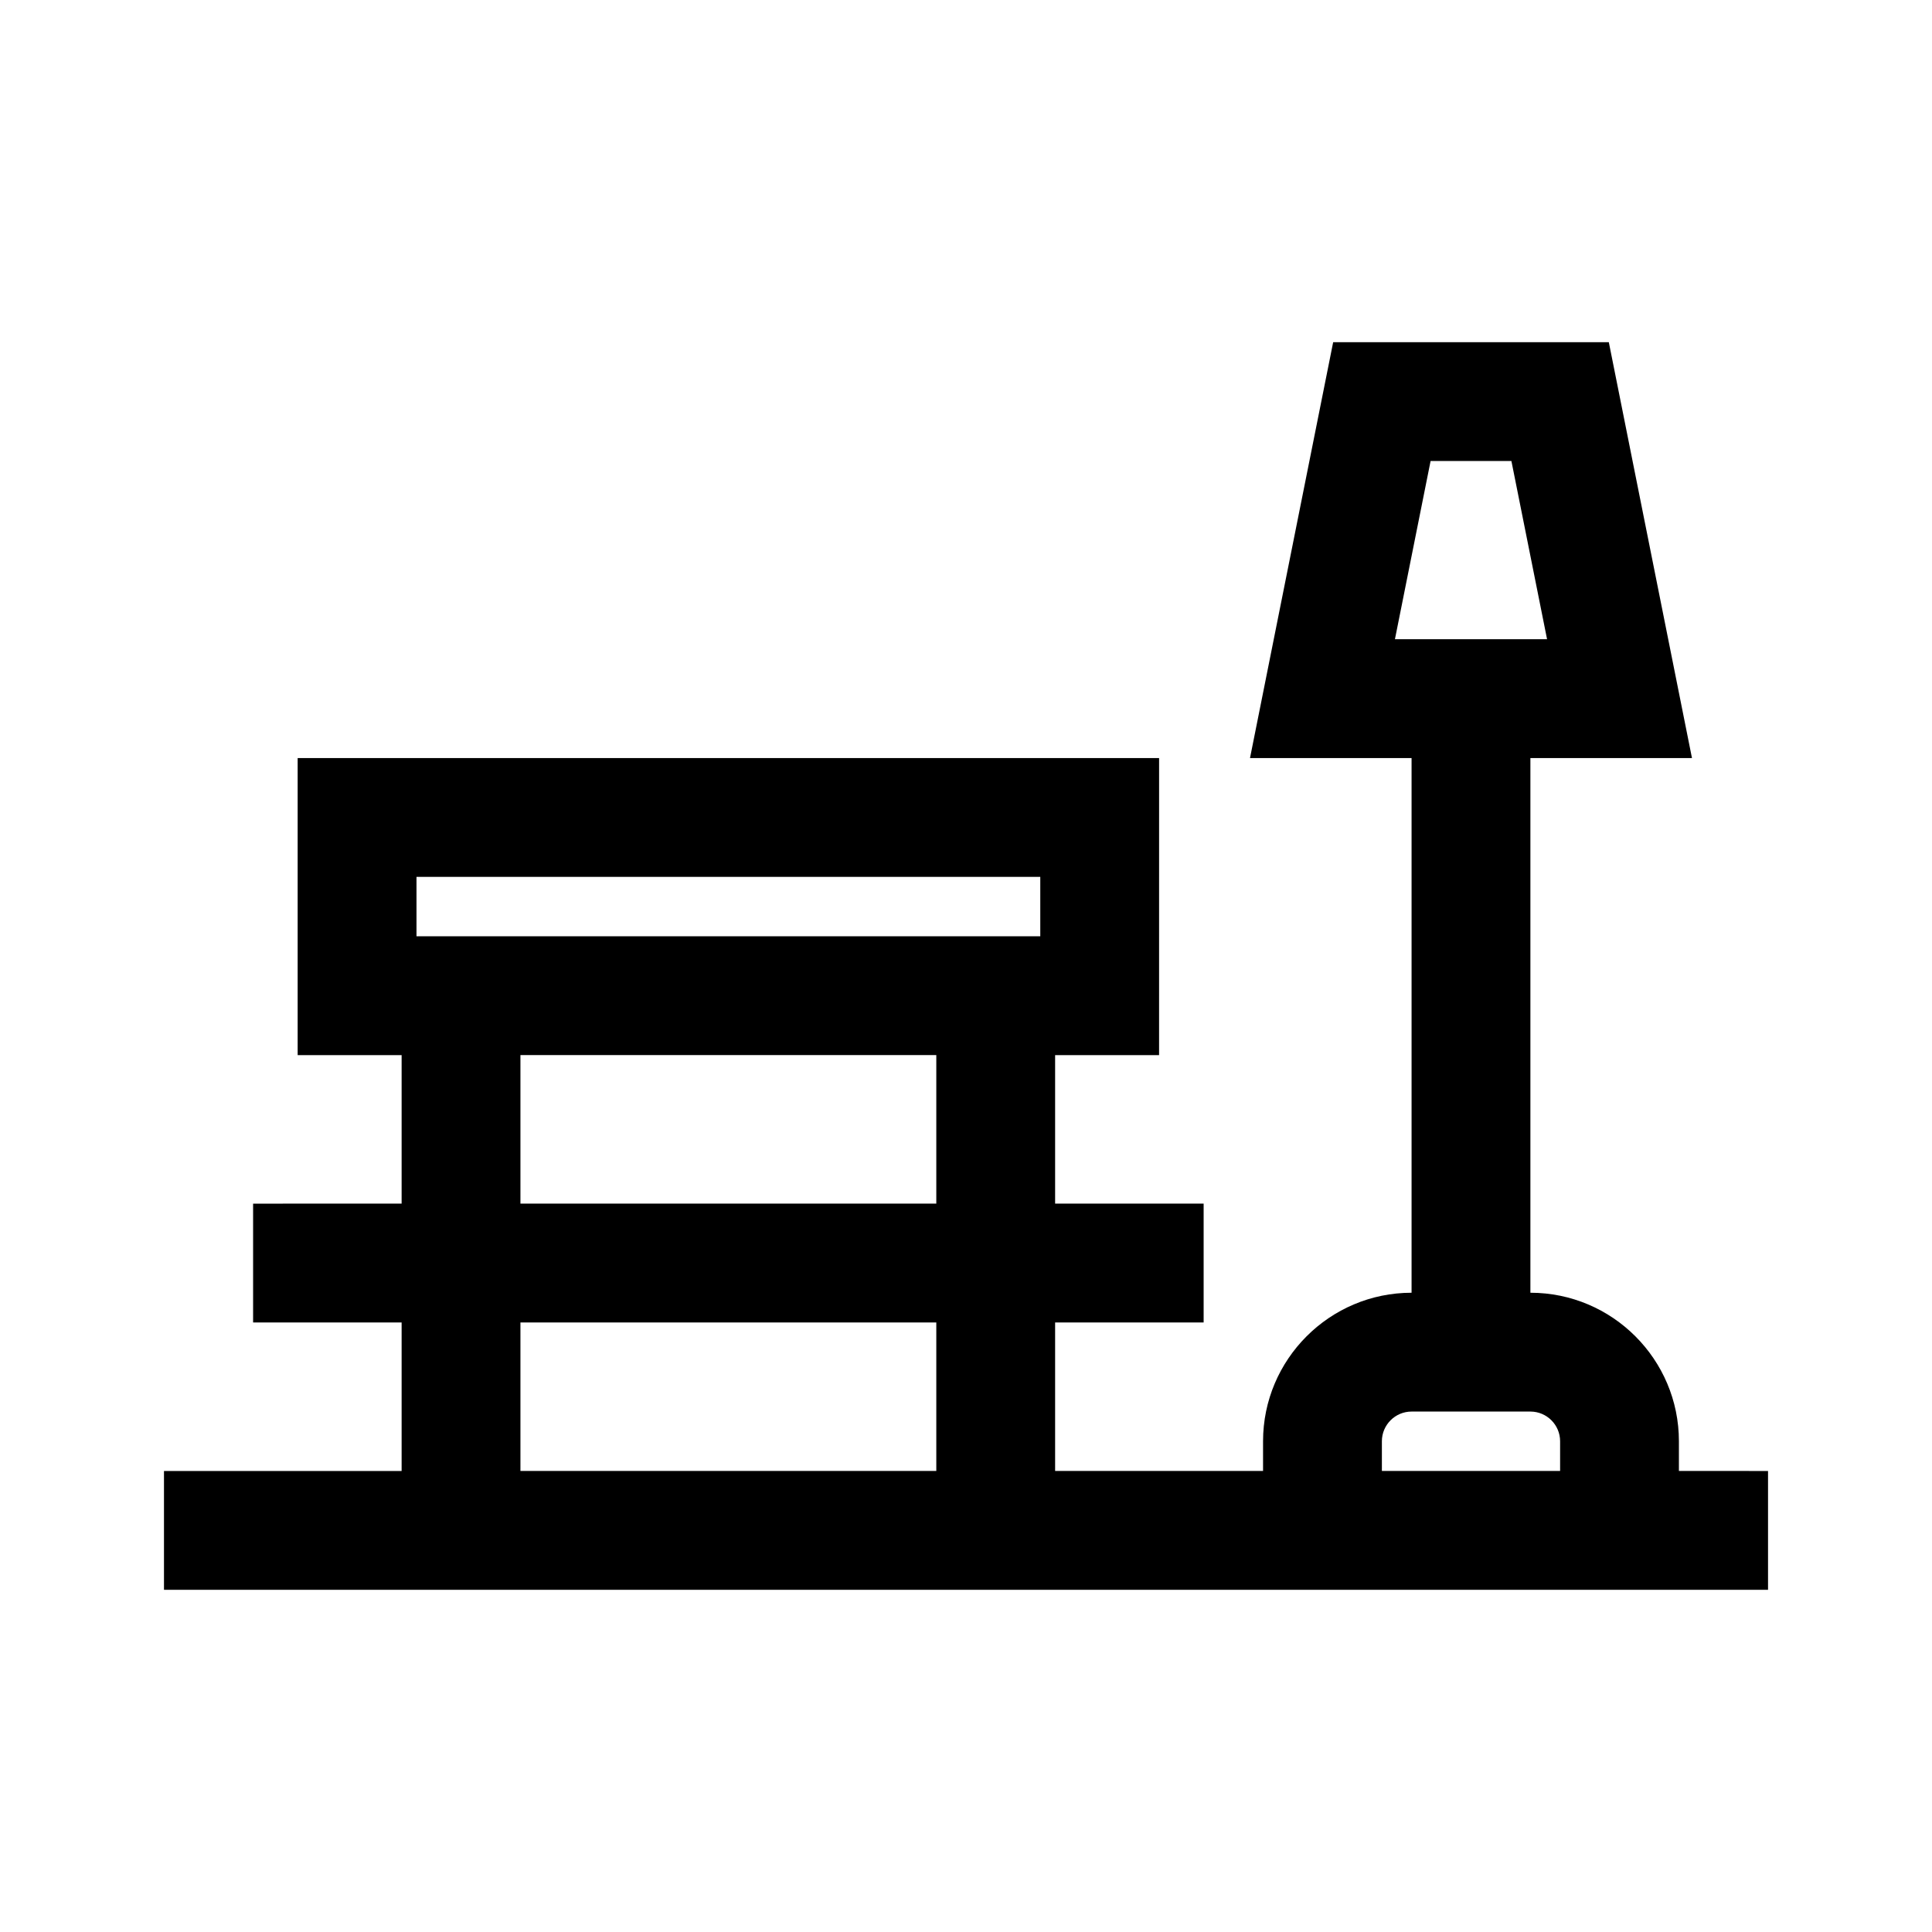
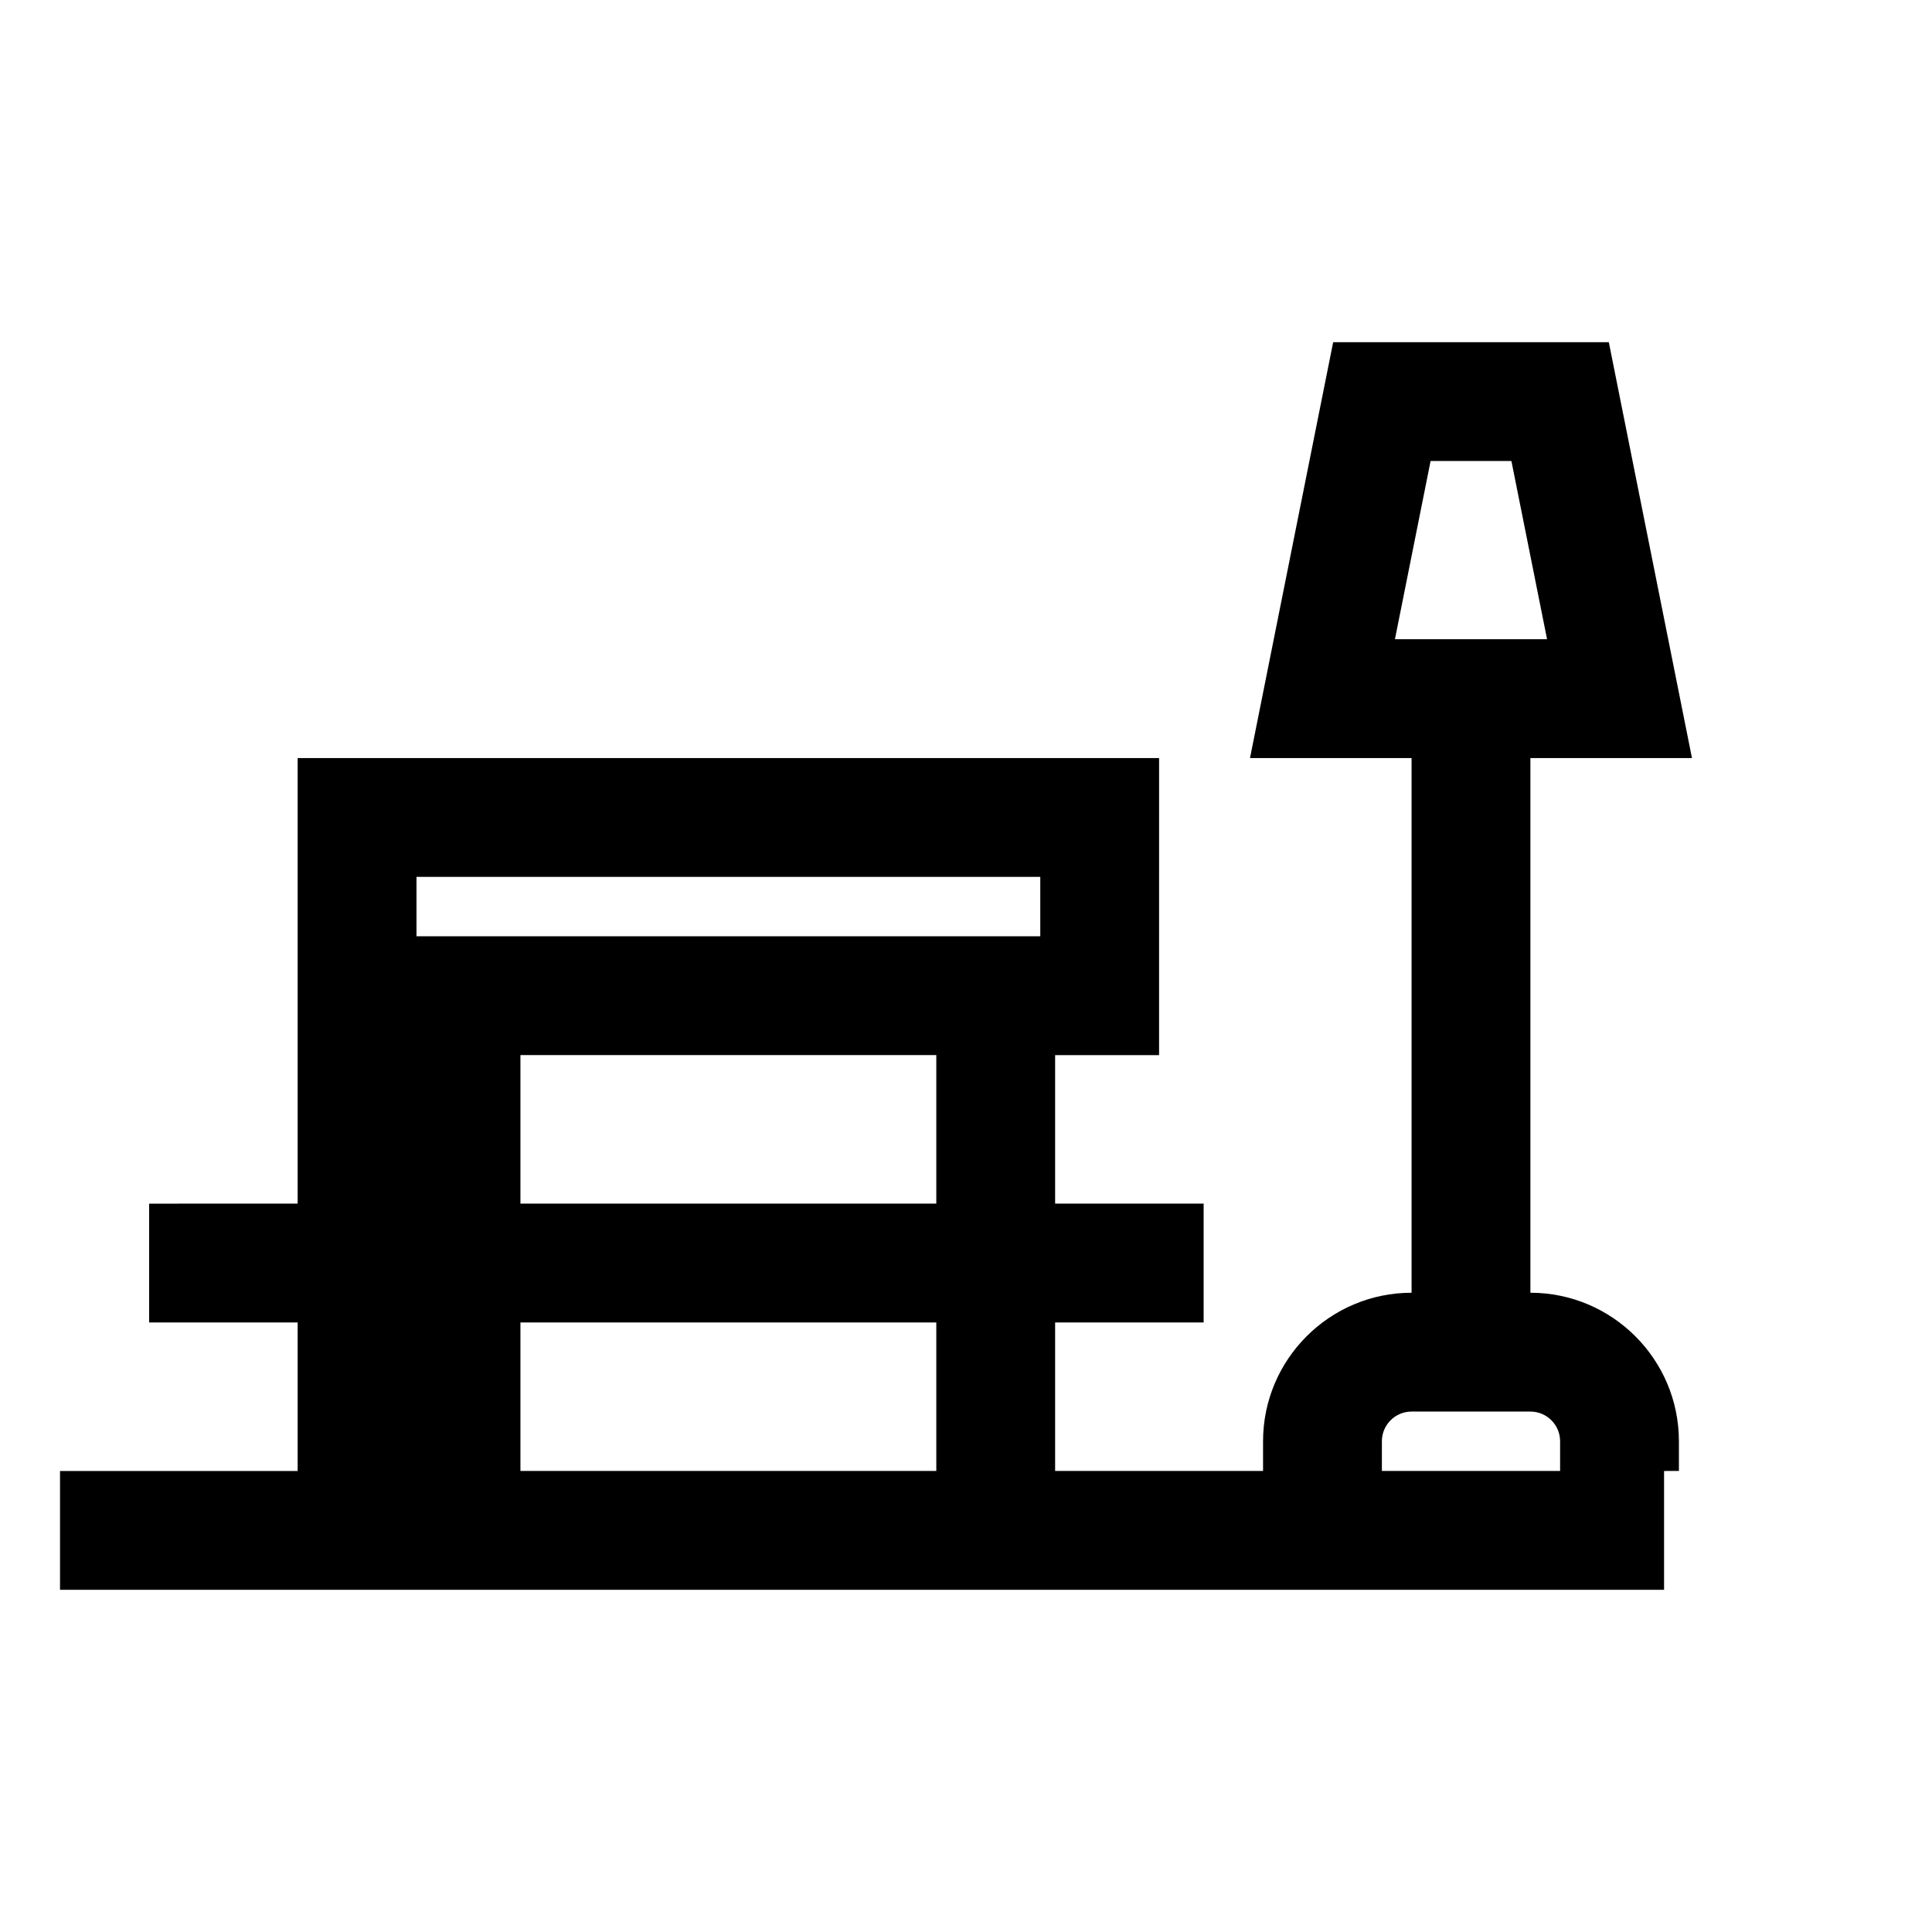
<svg xmlns="http://www.w3.org/2000/svg" fill="#000000" width="800px" height="800px" version="1.1" viewBox="144 144 512 512">
-   <path d="m588.93 533.82v-7.871c0-21.703-17.66-39.359-39.359-39.359v-141.7h42.82l-22.039-110.21h-73.047l-22.039 110.21h42.816v141.7c-21.703 0-39.359 17.66-39.359 39.359v7.871h-55.105v-39.359h39.359v-31.488h-39.359v-39.359h27.551l0.004-78.719h-228.29v78.719h27.551v39.359l-39.359 0.004v31.488h39.359v39.359h-62.977v31.488h425.09v-31.488zm-196.8 0h-110.21v-39.359h110.21zm0-70.848h-110.21v-39.359h110.21zm27.555-70.852h-165.31v-15.742h165.31zm93.988-78.719 9.449-47.23h21.418l9.449 47.23zm43.77 220.42h-47.23v-7.871c0-4.34 3.531-7.871 7.871-7.871h31.488c4.34 0 7.871 3.531 7.871 7.871z" />
+   <path d="m588.93 533.82v-7.871c0-21.703-17.66-39.359-39.359-39.359v-141.7h42.82l-22.039-110.21h-73.047l-22.039 110.21h42.816v141.7c-21.703 0-39.359 17.66-39.359 39.359v7.871h-55.105v-39.359h39.359v-31.488h-39.359v-39.359h27.551l0.004-78.719h-228.29v78.719v39.359l-39.359 0.004v31.488h39.359v39.359h-62.977v31.488h425.09v-31.488zm-196.8 0h-110.21v-39.359h110.21zm0-70.848h-110.21v-39.359h110.21zm27.555-70.852h-165.31v-15.742h165.31zm93.988-78.719 9.449-47.23h21.418l9.449 47.23zm43.77 220.42h-47.23v-7.871c0-4.34 3.531-7.871 7.871-7.871h31.488c4.34 0 7.871 3.531 7.871 7.871z" />
</svg>